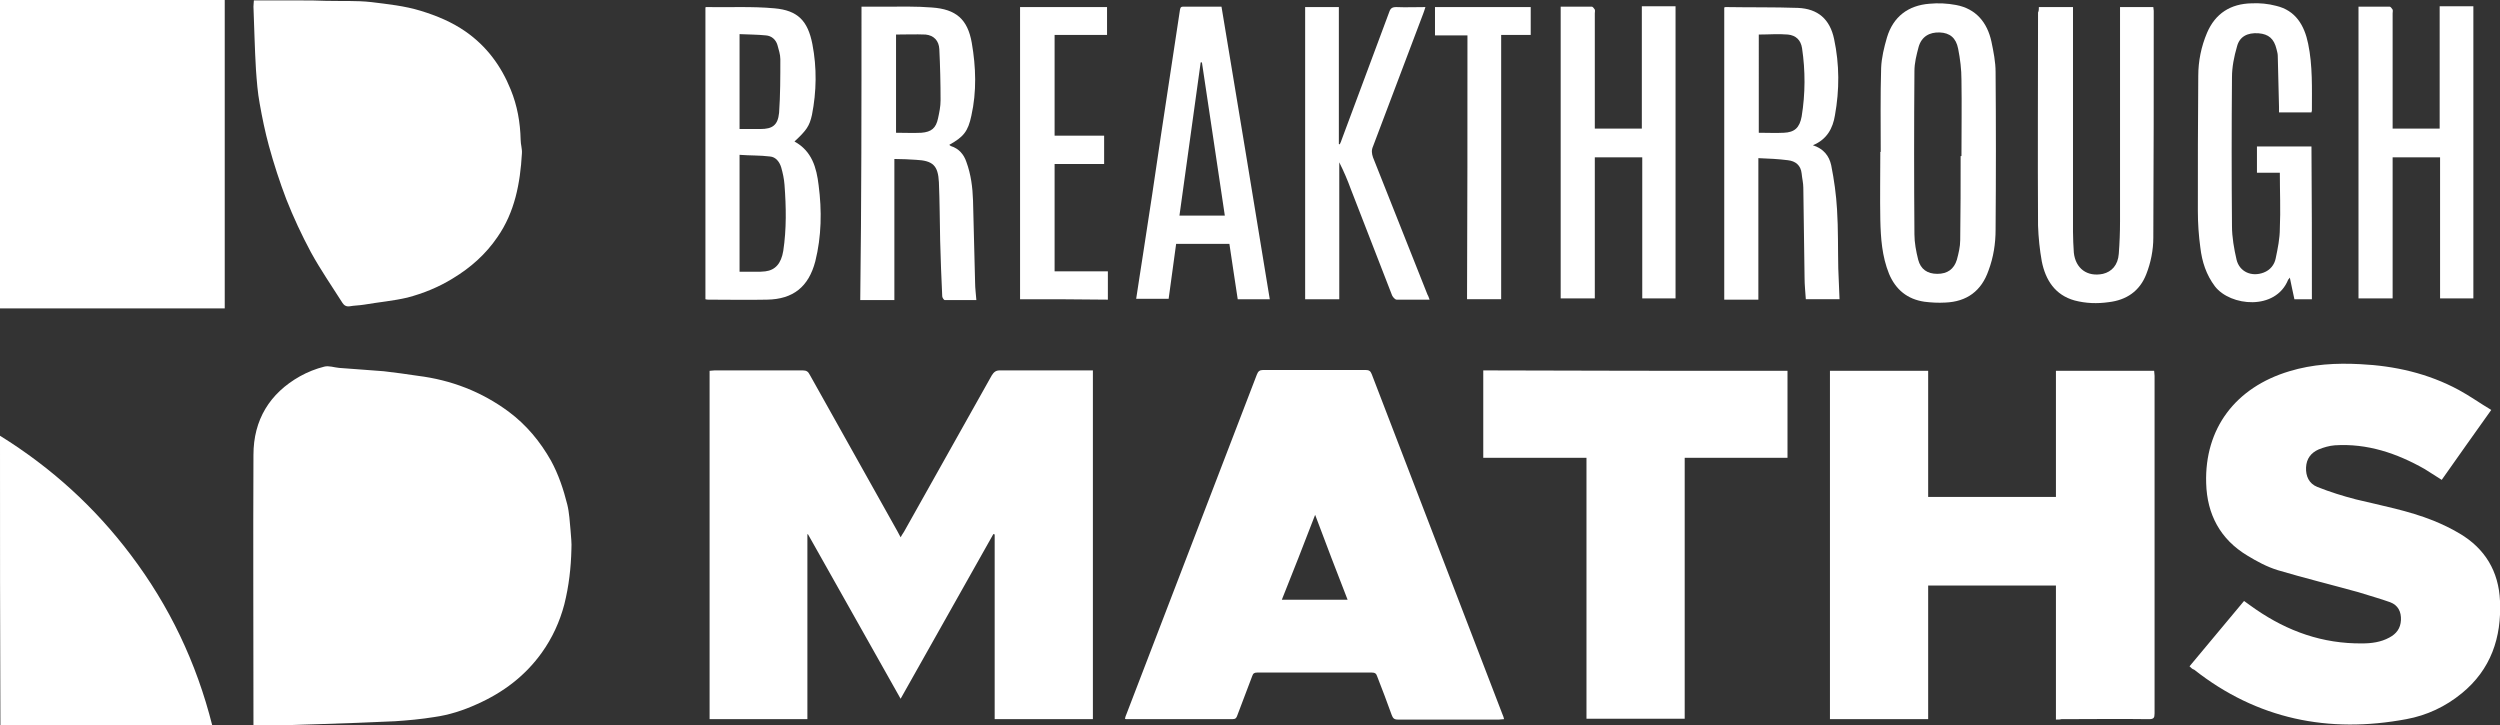
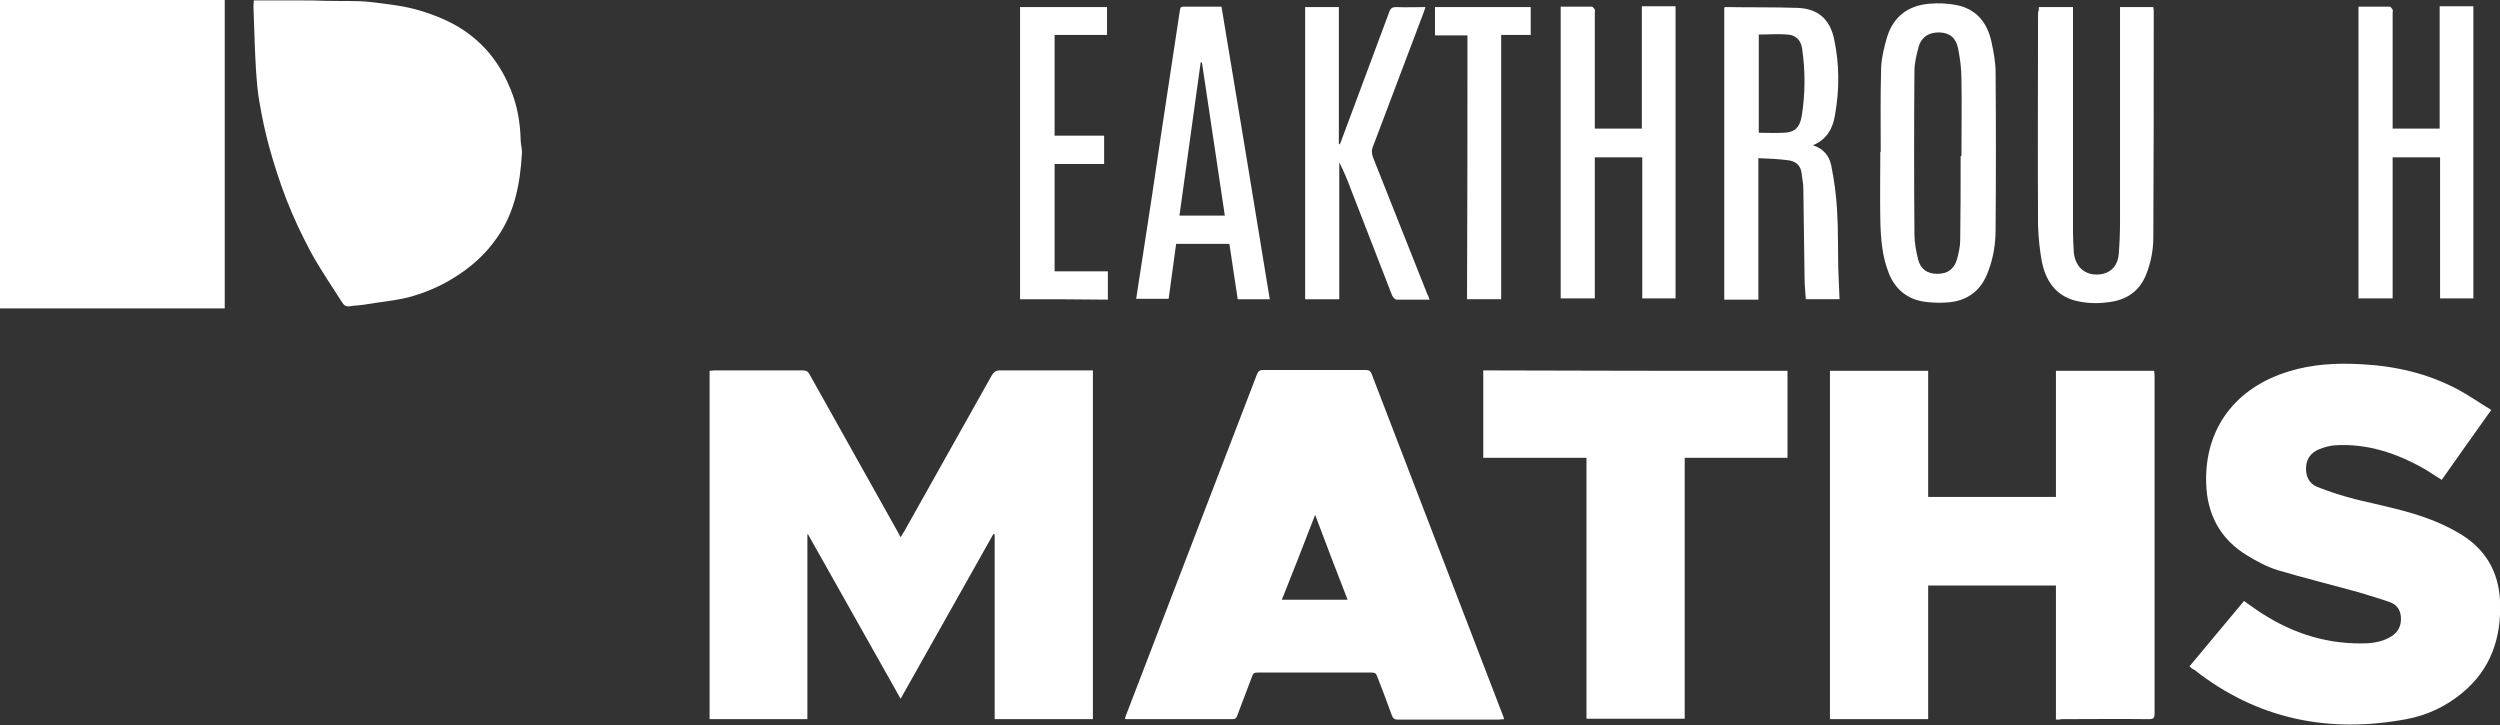
<svg xmlns="http://www.w3.org/2000/svg" version="1.1" id="Layer_1" x="0px" y="0px" viewBox="0 0 600.7 174.3" style="enable-background:new 0 0 600.7 174.3;" xml:space="preserve">
  <rect x="0" y="0" width="600.7" height="174.3" fill="#333333" stroke="none" />
  <style type="text/css">
	.st0{fill:#FFFFFF;}
</style>
  <g>
    <path class="st0" d="M194,128.4c0,14.8,0,29.5,0,44.4c-7.9,0-15.7,0-23.5,0c0-27.9,0-55.8,0-83.7c0.4,0,0.8-0.1,1.2-0.1   c7.1,0,14.2,0,21.2,0c0.9,0,1.3,0.3,1.7,1.1c7,12.5,14,25,21,37.5c0.2,0.4,0.5,0.9,0.8,1.5c0.3-0.5,0.5-0.9,0.8-1.3   c7-12.5,14.1-25.1,21.1-37.6c0.5-0.8,1-1.2,1.9-1.2c7,0,14,0,21,0c0.4,0,0.9,0,1.4,0c0,28,0,55.9,0,83.8c-7.9,0-15.7,0-23.6,0   c0-14.8,0-29.6,0-44.4c-0.1,0-0.2,0-0.3-0.1c-7.4,13.1-14.8,26.3-22.3,39.6c-7.5-13.3-14.9-26.5-22.3-39.6   C194.2,128.3,194.1,128.4,194,128.4z" />
-     <path class="st0" d="M60.9,174.2c0-0.6,0-1.1,0-1.6c0-21.1-0.1-42.2,0-63.3c0-8.4,3.9-14.8,11.2-18.9c1.8-1,3.8-1.8,5.8-2.3   c1.1-0.3,2.4,0.2,3.6,0.3c3.6,0.3,7.2,0.5,10.7,0.8c2.7,0.3,5.5,0.7,8.2,1.1c8,1,15.3,3.8,21.8,8.6c4.3,3.2,7.6,7.2,10.2,11.8   c1.8,3.3,3,6.9,3.9,10.5c0.5,2,0.6,4.2,0.8,6.3c0.1,1.5,0.3,3,0.2,4.5c-0.1,4.4-0.6,8.8-1.7,13.2c-1.1,4.2-2.9,8.1-5.4,11.6   c-4,5.6-9.3,9.6-15.6,12.4c-3.3,1.5-6.7,2.6-10.3,3.1c-3.1,0.5-6.3,0.8-9.4,1c-6.1,0.3-12.2,0.5-18.3,0.7c-5,0.2-9.9,0.3-14.9,0.4   C61.6,174.3,61.4,174.2,60.9,174.2z" />
    <path class="st0" d="M494,172.9c0-10.8,0-21.5,0-32.2c-10.3,0-20.4,0-30.7,0c0,10.7,0,21.3,0,32.1c-7.9,0-15.7,0-23.6,0   c0-27.9,0-55.7,0-83.7c7.8,0,15.6,0,23.6,0c0,10.1,0,20.2,0,30.3c10.3,0,20.4,0,30.7,0c0-10.1,0-20.2,0-30.3c7.9,0,15.7,0,23.6,0   c0,0.4,0.1,0.8,0.1,1.2c0,27,0,54.1,0,81.1c0,1.1-0.2,1.4-1.4,1.4c-7-0.1-14,0-21,0C495,172.9,494.6,172.9,494,172.9z" />
    <path class="st0" d="M361.4,172.8c-0.5,0-0.8,0.1-1.2,0.1c-8.1,0-16.2,0-24.3,0c-0.9,0-1.2-0.3-1.5-1.1c-1.1-3.1-2.3-6.2-3.5-9.3   c-0.2-0.7-0.6-0.9-1.3-0.9c-9.2,0-18.3,0-27.5,0c-0.7,0-1,0.2-1.2,0.8c-1.2,3.2-2.4,6.3-3.6,9.5c-0.2,0.6-0.4,0.9-1.2,0.9   c-8.5,0-16.9,0-25.4,0c-0.1,0-0.2,0-0.4-0.1c0.1-0.4,0.2-0.8,0.4-1.2c10.4-27.2,20.9-54.3,31.3-81.5c0.3-0.8,0.7-1.1,1.5-1.1   c8.2,0,16.4,0,24.6,0c0.8,0,1.2,0.2,1.5,1c10.5,27.2,20.9,54.5,31.4,81.7C361.2,172,361.3,172.4,361.4,172.8z M316,123.7   c-2.7,7-5.3,13.7-8,20.4c5.4,0,10.5,0,15.8,0C321.2,137.4,318.6,130.7,316,123.7z" />
    <path class="st0" d="M526.1,160.1c4.4-5.3,8.7-10.4,13.1-15.7c1,0.7,1.9,1.4,2.8,2c7.7,5.3,16.1,8.3,25.6,8.2   c2.2,0,4.5-0.3,6.5-1.4c1.7-0.9,2.7-2.2,2.8-4.2c0.1-2-0.7-3.6-2.6-4.3c-2.5-0.9-5.1-1.6-7.6-2.4c-6.5-1.8-13-3.4-19.4-5.3   c-2.6-0.8-5-2.1-7.3-3.5c-6.5-3.9-9.7-9.9-9.9-17.4c-0.4-13.1,7-23,20-26.9c5.6-1.7,11.2-2,17-1.7c8.3,0.4,16.3,2.2,23.7,6.2   c2.6,1.4,5.1,3.2,7.8,4.8c-4.1,5.7-8,11.3-11.9,16.8c-1.4-0.9-2.8-1.8-4.1-2.6c-6.7-3.8-13.8-6.2-21.6-5.7c-1.3,0.1-2.7,0.5-3.9,1   c-1.8,0.8-2.9,2.2-3,4.3c-0.1,2.1,0.7,3.9,2.7,4.7c3,1.2,6.2,2.2,9.3,3c6.2,1.5,12.6,2.7,18.6,5.1c2.2,0.9,4.3,1.9,6.3,3.1   c6.1,3.6,9.4,9.1,9.7,16.2c0.4,8.8-2.2,16.5-9.2,22.2c-3.9,3.2-8.4,5.3-13.3,6.2c-18.7,3.5-35.9,0-51-11.9   C526.8,160.8,526.5,160.5,526.1,160.1z" />
    <path class="st0" d="M54,74.1c-18,0-35.9,0-54,0C0,49.4,0,24.7,0,0c18,0,35.9,0,54,0C54,24.7,54,49.3,54,74.1z" />
    <path class="st0" d="M61,0.1c3.7,0,7.3,0,11,0c2.1,0,4.2,0,6.2,0.1c3.7,0.1,7.4-0.1,11,0.3c4,0.5,8,0.9,11.9,2.1   c3.9,1.2,7.5,2.7,10.8,5c5,3.5,8.5,8.2,10.8,13.9c1.6,3.9,2.3,7.9,2.4,12.1c0,1.1,0.4,2.2,0.3,3.3C125,44,123.7,51,119.5,57   c-2.8,4.1-6.4,7.3-10.7,9.9c-3.4,2.1-7.1,3.6-10.9,4.6c-3.4,0.8-6.9,1.1-10.4,1.7c-1.2,0.2-2.4,0.2-3.5,0.4   c-0.8,0.1-1.3-0.2-1.7-0.8c-2.6-4.1-5.3-8-7.6-12.2c-2.2-4.1-4.2-8.4-5.9-12.7c-1.6-4.2-3-8.5-4.2-12.9c-0.9-3.3-1.6-6.7-2.2-10.1   c-0.5-2.7-0.7-5.4-0.9-8.2c-0.3-5-0.4-10.1-0.6-15.1C60.9,1,61,0.5,61,0.1z" />
    <path class="st0" d="M429.5,89.1c0,7,0,13.9,0,20.9c-8.2,0-16.4,0-24.7,0c0,21,0,41.8,0,62.7c-7.9,0-15.7,0-23.6,0   c0-20.8,0-41.7,0-62.7c-8.4,0-16.5,0-24.8,0c0-7,0-14,0-21C380.7,89.1,405,89.1,429.5,89.1z" />
-     <path class="st0" d="M0,104.7c12.4,7.7,22.8,17.2,31.4,28.6c9.3,12.3,15.8,25.9,19.6,41c-17.1,0-34,0-50.9,0C0,151.1,0,128,0,104.7   z" />
-     <path class="st0" d="M169.5,71.9c0-23.5,0-46.8,0-70.1c0.1-0.1,0.1-0.1,0.2-0.1c5.5,0.1,11-0.2,16.4,0.3c5.6,0.5,8,3,9.1,8.6   c1.1,5.7,1,11.4-0.1,17c-0.6,2.7-1.3,3.7-4.2,6.4c4.2,2.3,5.3,6.3,5.8,10.5c0.8,6.1,0.7,12.3-0.8,18.3c-1.6,6.1-5.3,9.1-11.6,9.2   c-4.7,0.1-9.4,0-14,0C170,72,169.8,72,169.5,71.9z M177.7,37.2c0,9.5,0,18.8,0,28.1c1.4,0,2.7,0,4,0c0.7,0,1.4,0,2.2-0.1   c2.4-0.3,3.8-1.9,4.3-4.9c0.8-5.3,0.7-10.6,0.3-15.9c-0.1-1.4-0.4-2.8-0.8-4.2c-0.4-1.3-1.3-2.5-2.7-2.6   C182.6,37.3,180.2,37.4,177.7,37.2z M177.7,8.2c0,7.8,0,15.2,0,22.8c1.7,0,3.4,0,5,0c2.9,0,4.2-0.9,4.5-3.9   c0.3-4.3,0.3-8.6,0.3-12.9c0-1.1-0.4-2.3-0.7-3.4c-0.4-1.3-1.4-2.2-2.8-2.3C182,8.3,179.9,8.3,177.7,8.2z" />
    <path class="st0" d="M435.6,34.9c2.5,0.8,3.9,2.5,4.4,4.8c0.7,3.5,1.2,7.1,1.4,10.6c0.3,4.7,0.2,9.5,0.3,14.2   c0.1,2.4,0.2,4.9,0.3,7.4c-2.6,0-5.2,0-8.1,0c-0.1-1.7-0.3-3.4-0.3-5.1c-0.1-7.2-0.2-14.5-0.3-21.7c0-1.1-0.3-2.3-0.4-3.4   c-0.2-2-1.5-3-3.3-3.2c-2.3-0.3-4.6-0.4-7.1-0.5c0,11.4,0,22.6,0,34c-2.8,0-5.5,0-8.2,0c0-23.4,0-46.8,0-70.2   c0.2-0.1,0.3-0.1,0.4-0.1c5.8,0.1,11.5,0,17.3,0.2c4.8,0.2,7.7,2.7,8.7,7.5c1.3,6.1,1.3,12.2,0.2,18.3   C440.4,30.8,439,33.5,435.6,34.9z M422.6,31.9c2.1,0,4.1,0.1,6,0c2.6-0.1,3.8-1.2,4.3-3.9c0.9-5.5,0.9-11,0.1-16.4   c-0.3-2-1.5-3.1-3.4-3.3c-2.3-0.2-4.6,0-7,0C422.6,16.1,422.6,24,422.6,31.9z" />
-     <path class="st0" d="M207,1.6c2,0,3.9,0,5.8,0c3.7,0,7.4-0.1,11.1,0.2c5.8,0.4,8.6,2.8,9.6,8.5c1,5.8,1.2,11.7-0.1,17.5   c-0.8,3.8-1.9,5.1-5.3,7c0.1,0.1,0.2,0.2,0.4,0.3c1.9,0.6,3.1,2,3.7,3.8c1.1,3,1.5,6.1,1.6,9.3c0.2,6.6,0.3,13.2,0.5,19.8   c0,1.3,0.2,2.6,0.3,4.1c-2.5,0-5,0-7.6,0c-0.2,0-0.6-0.6-0.6-0.9c-0.2-4.5-0.4-8.9-0.5-13.4c-0.1-4.7-0.1-9.3-0.3-14   c-0.2-4-1.4-5.2-5.5-5.4c-1.7-0.1-3.3-0.2-5.2-0.2c0,11.3,0,22.6,0,33.9c-2.8,0-5.4,0-8.2,0C207,48.5,207,25.2,207,1.6z M215.3,8.3   c0,7.8,0,15.7,0,23.6c2.1,0,4.1,0.1,6.1,0c2.4-0.2,3.5-1.1,4-3.5c0.3-1.4,0.6-2.8,0.6-4.3c0-4.1-0.1-8.2-0.3-12.3   c-0.1-2-1.3-3.3-3.3-3.5C220,8.2,217.6,8.3,215.3,8.3z" />
    <path class="st0" d="M375,1.6c2.5,0,5,0,7.5,0c0.2,0,0.5,0.4,0.7,0.7c0.1,0.3,0,0.6,0,0.9c0,8.7,0,17.5,0,26.2c0,0.5,0,0.9,0,1.5   c3.8,0,7.5,0,11.3,0c0-9.8,0-19.6,0-29.4c2.8,0,5.4,0,8.1,0c0,23.4,0,46.8,0,70.2c-2.7,0-5.3,0-8,0c0-11.3,0-22.6,0-33.9   c-3.8,0-7.5,0-11.4,0c0,11.3,0,22.5,0,33.9c-2.8,0-5.5,0-8.2,0C375,48.5,375,25.2,375,1.6z" />
    <path class="st0" d="M566.7,1.6c2.5,0,5,0,7.5,0c0.2,0,0.5,0.4,0.7,0.7c0.1,0.3,0,0.6,0,0.9c0,8.7,0,17.5,0,26.2c0,0.5,0,0.9,0,1.5   c3.8,0,7.5,0,11.3,0c0-9.8,0-19.6,0-29.4c2.8,0,5.4,0,8.1,0c0,23.4,0,46.8,0,70.2c-2.7,0-5.3,0-8,0c0-11.3,0-22.6,0-33.9   c-3.8,0-7.5,0-11.4,0c0,11.3,0,22.5,0,33.9c-2.8,0-5.5,0-8.2,0C566.7,48.5,566.7,25.2,566.7,1.6z" />
    <path class="st0" d="M451.9,36.5c0-6.7-0.1-13.5,0.1-20.2c0.1-2.4,0.7-4.9,1.4-7.3c1.5-5,5.1-7.7,10.2-8.1c2.1-0.2,4.3-0.1,6.4,0.3   c4.8,0.9,7.5,4.2,8.5,8.8c0.5,2.4,1,4.9,1,7.3c0.1,12.6,0.1,25.2,0,37.9c0,3.3-0.5,6.6-1.7,9.8c-1.7,4.9-5.2,7.5-10.4,7.7   c-1.7,0.1-3.4,0-5-0.2c-4.1-0.6-6.9-2.9-8.5-6.7c-1.7-4.2-2-8.6-2.1-13c-0.1-5.4,0-10.8,0-16.2C451.7,36.5,451.8,36.5,451.9,36.5z    M471.1,37.5c0.1,0,0.1,0,0.2,0c0-6.1,0.1-12.2,0-18.3c0-2.5-0.3-5-0.8-7.5c-0.5-2.6-2-3.8-4.4-3.9c-2.5-0.1-4.4,1-5.1,3.5   c-0.5,1.9-1,3.8-1,5.8c-0.1,13.1-0.1,26.1,0,39.2c0,2,0.4,4.1,0.9,6.1c0.6,2.3,2.2,3.4,4.6,3.4c2.4,0,4-1.1,4.7-3.4   c0.4-1.5,0.8-3.1,0.8-4.7C471.1,51,471.1,44.3,471.1,37.5z" />
    <path class="st0" d="M489.9,1.7c2.8,0,5.5,0,8.2,0c0,0.6,0,1.1,0,1.6c0,17.5,0,34.9,0,52.4c0,1.7,0.1,3.4,0.2,5   c0.4,3.8,3.2,5.9,7,5.1c2.1-0.5,3.6-2.1,3.8-4.8c0.2-2.6,0.3-5.2,0.3-7.8c0-16.7,0-33.3,0-50c0-0.5,0-0.9,0-1.5c2.7,0,5.3,0,8,0   c0,0.3,0.1,0.6,0.1,0.9c0,18.2,0,36.4-0.1,54.5c0,3-0.6,6-1.7,8.8c-1.6,4.1-4.8,6.2-9,6.7c-2.8,0.4-5.5,0.3-8.2-0.4   c-4.7-1.3-7-4.9-7.9-9.4c-0.5-2.8-0.8-5.7-0.9-8.6c-0.1-17.1,0-34.1,0-51.2C489.9,2.6,489.9,2.2,489.9,1.7z" />
-     <path class="st0" d="M555.5,71.9c-1.5,0-2.8,0-4.2,0c-0.4-1.7-0.7-3.4-1.1-5.2c-0.2,0.3-0.3,0.4-0.4,0.5c-3,7.5-13.9,6.4-17.6,1.6   c-2.1-2.8-3.1-5.9-3.5-9.3c-0.4-2.9-0.6-5.9-0.6-8.8c0-10.8,0-21.6,0.1-32.5c0-3.5,0.7-7,2.1-10.3c2-4.7,5.7-7,10.7-7.1   c2-0.1,4,0.1,5.9,0.6c4.7,1.1,6.8,4.7,7.7,9.1c1.1,5.3,0.9,10.7,0.9,16.1c0,0.1-0.1,0.2-0.1,0.4c-2.5,0-5.1,0-7.8,0   c0-0.4,0-0.9,0-1.3c-0.1-4.1-0.2-8.2-0.3-12.3c0-0.6-0.2-1.1-0.3-1.6c-0.6-2.5-1.9-3.6-4.3-3.8c-2.7-0.2-4.6,0.8-5.2,3.2   c-0.7,2.4-1.2,4.9-1.2,7.4c-0.1,11.9-0.1,23.8,0,35.7c0,2.7,0.5,5.5,1.1,8.1c0.7,2.9,3.6,4.2,6.5,3.1c1.6-0.6,2.6-1.9,2.9-3.4   c0.5-2.4,1-4.8,1-7.2c0.2-4.4,0-8.9,0-13.4c-1.8,0-3.6,0-5.5,0c0-2.2,0-4.2,0-6.3c4.3,0,8.6,0,13.1,0   C555.5,47.4,555.5,59.6,555.5,71.9z" />
    <path class="st0" d="M343.5,72c-2.7,0-5.3,0-7.9,0c-0.4,0-0.9-0.6-1.1-1c-3.3-8.5-6.6-17-9.9-25.5c-0.8-2.2-1.7-4.3-2.8-6.5   c0,10.9,0,21.9,0,32.9c-2.8,0-5.4,0-8.2,0c0-23.4,0-46.8,0-70.2c2.7,0,5.3,0,8.1,0c0,11,0,21.9,0,32.9c0.1,0,0.2,0.1,0.2,0.1   c0.2-0.4,0.4-0.8,0.5-1.2c3.8-10.2,7.6-20.4,11.4-30.6c0.3-0.9,0.7-1.2,1.7-1.2c2.3,0.1,4.5,0,7,0c-0.2,0.6-0.3,1-0.5,1.5   c-4,10.7-8.1,21.3-12.1,32c-0.4,0.9-0.3,1.7,0,2.6c4.4,11,8.7,22,13.1,33C343.2,71.1,343.3,71.5,343.5,72z" />
    <path class="st0" d="M293.5,1.6c3.9,23.5,7.8,46.9,11.6,70.3c-2.6,0-5.1,0-7.7,0c-0.7-4.4-1.3-8.8-2-13.3c-4.3,0-8.5,0-12.8,0   c-0.6,4.4-1.2,8.8-1.8,13.2c-2.6,0-5.2,0-7.8,0c0.5-3.5,1.1-7,1.6-10.4c1.5-9.7,3-19.5,4.4-29.2c1.5-9.9,3-19.8,4.5-29.7   c0.1-0.5,0.1-0.9,0.8-0.9C287.2,1.6,290.3,1.6,293.5,1.6z M294.3,51.8c-1.8-12.3-3.7-24.6-5.5-36.8c-0.1,0-0.2,0-0.3,0   c-1.7,12.2-3.4,24.5-5.1,36.8C287.1,51.8,290.6,51.8,294.3,51.8z" />
    <path class="st0" d="M245.1,71.9c0-23.4,0-46.8,0-70.2c6.9,0,13.9,0,20.9,0c0,2.2,0,4.4,0,6.7c-4.2,0-8.4,0-12.6,0   c0,8.1,0,16,0,24.2c4,0,7.9,0,11.9,0c0,2.3,0,4.4,0,6.8c-3.9,0-7.9,0-11.9,0c0,8.7,0,17.1,0,25.8c4.3,0,8.5,0,12.8,0   c0,2.3,0,4.5,0,6.8C259.1,71.9,252.2,71.9,245.1,71.9z" />
    <path class="st0" d="M352.6,8.5c-2.7,0-5.2,0-7.8,0c0-2.3,0-4.5,0-6.8c7.6,0,15.3,0,23,0c0,2.2,0,4.4,0,6.7c-2.3,0-4.6,0-7.1,0   c0,21.2,0,42.3,0,63.5c-2.8,0-5.4,0-8.2,0C352.6,50.8,352.6,29.7,352.6,8.5z" />
  </g>
</svg>